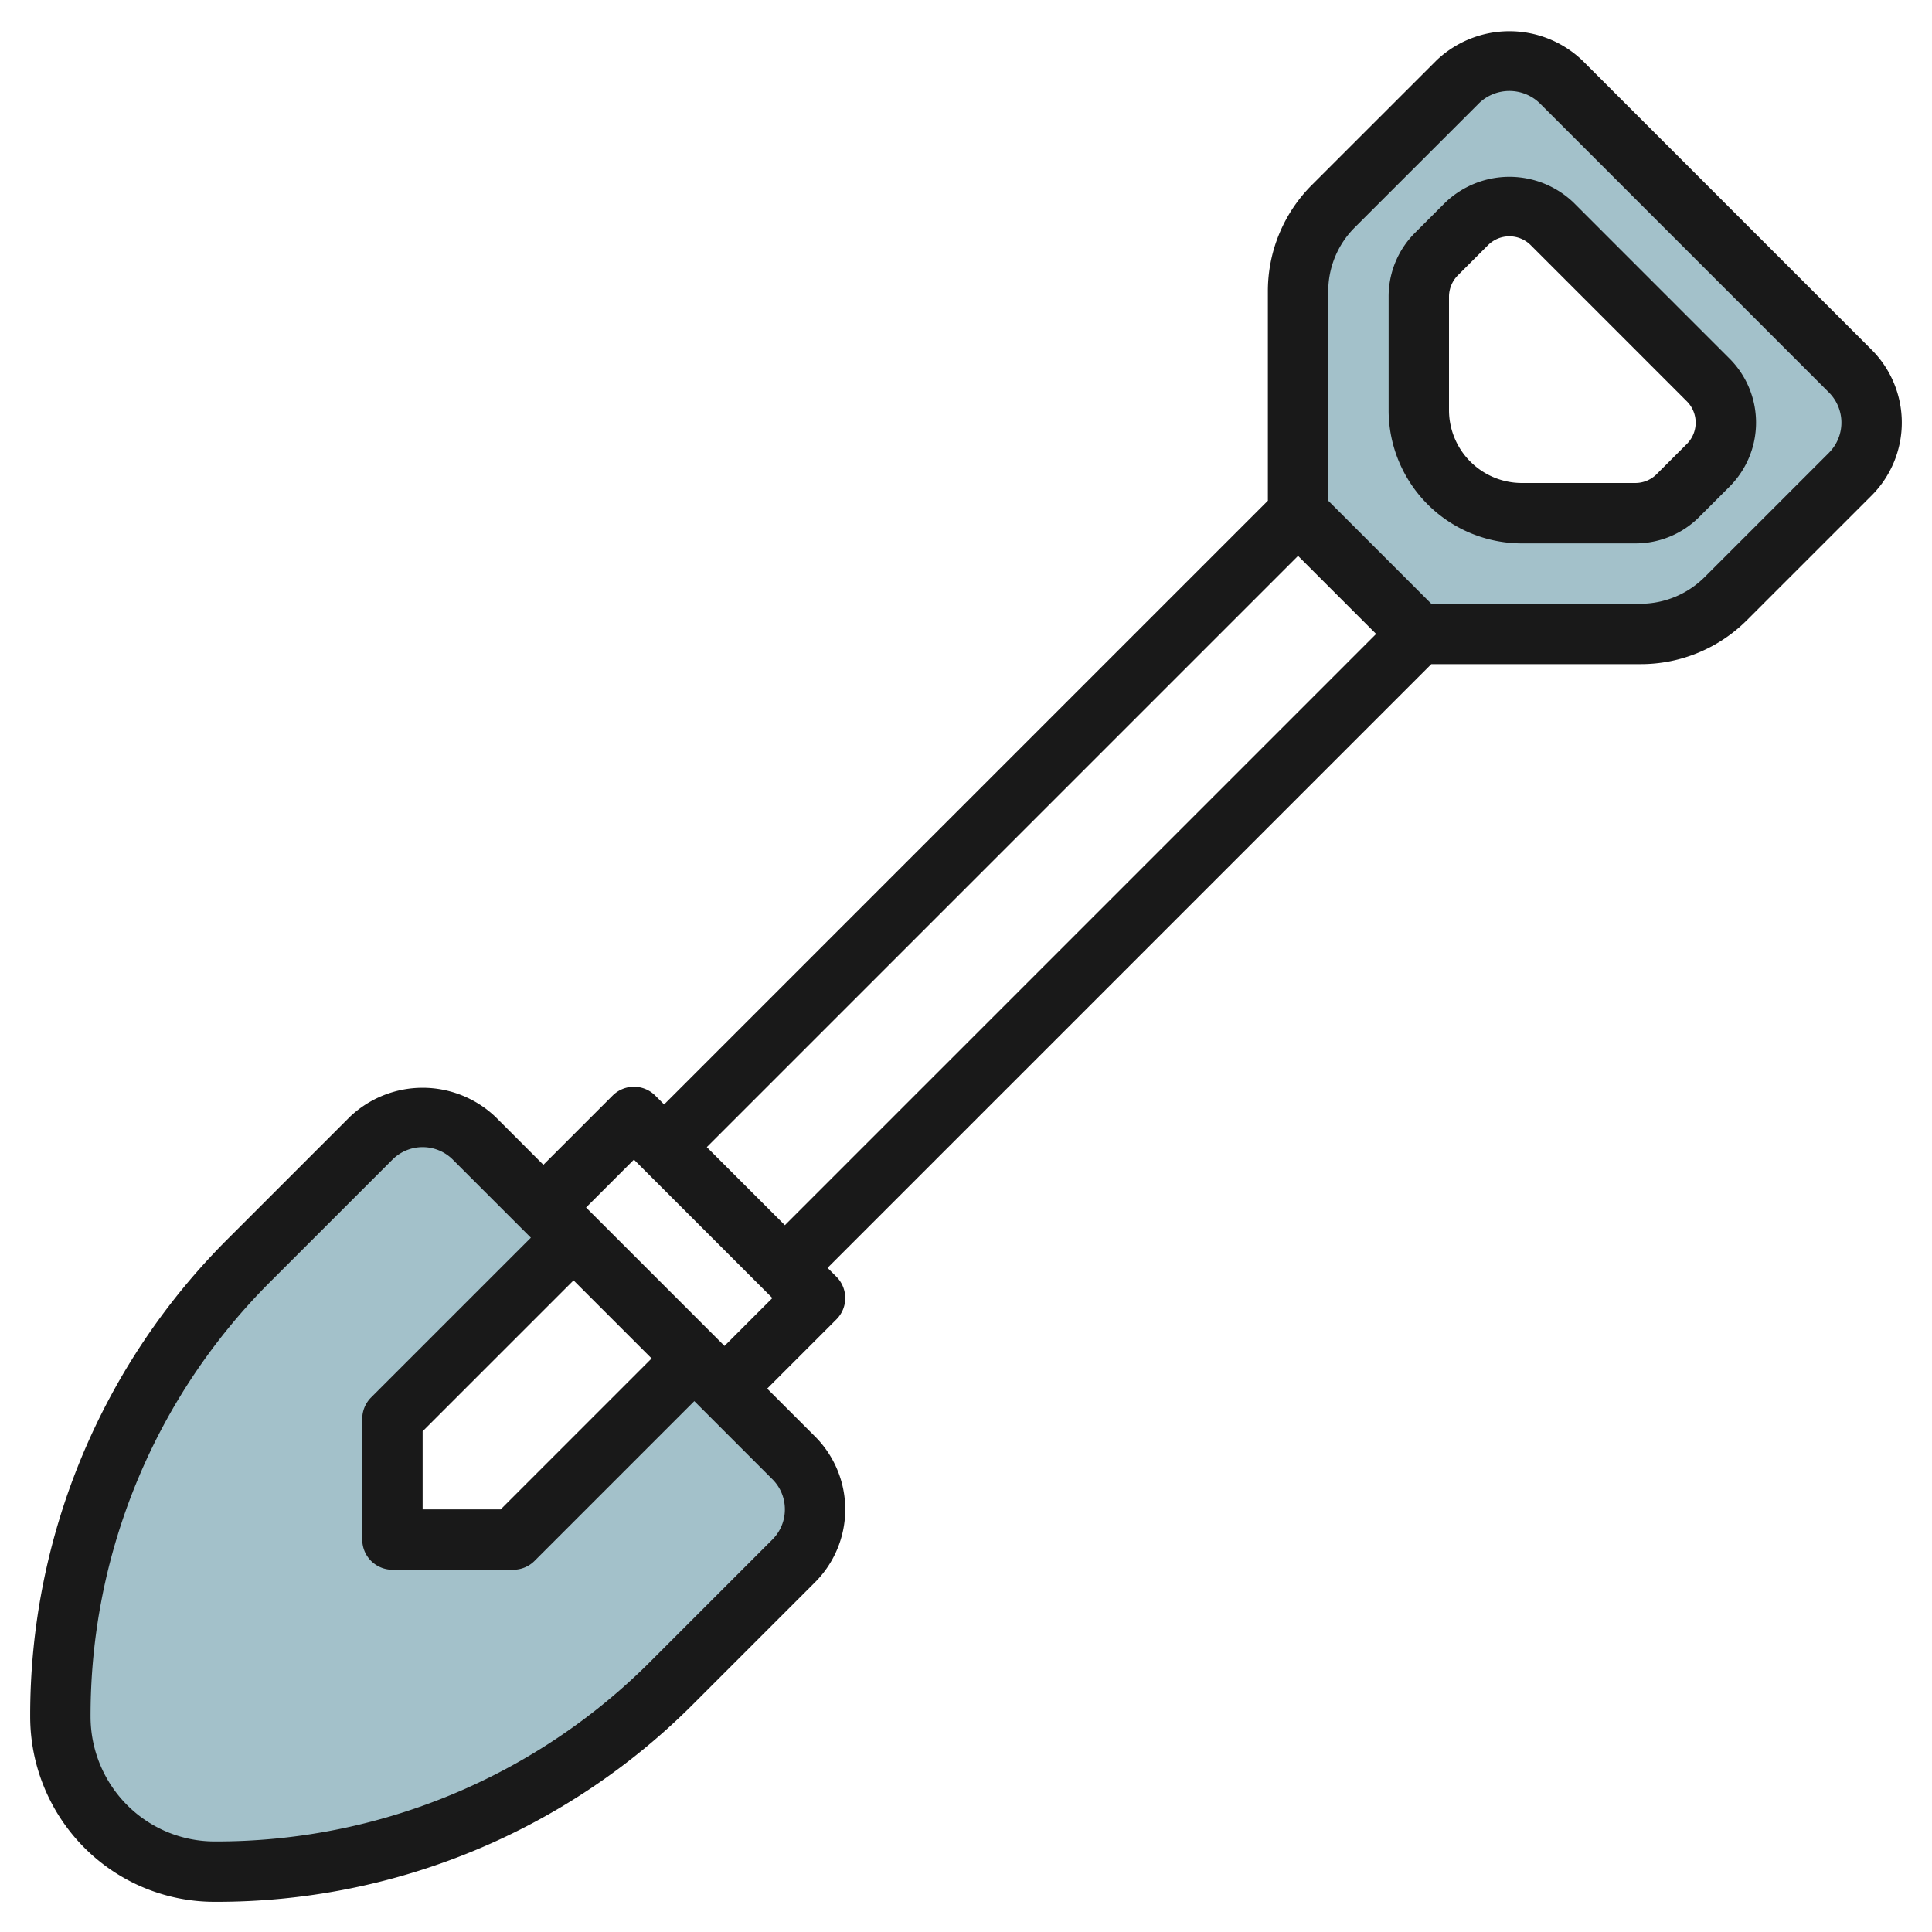
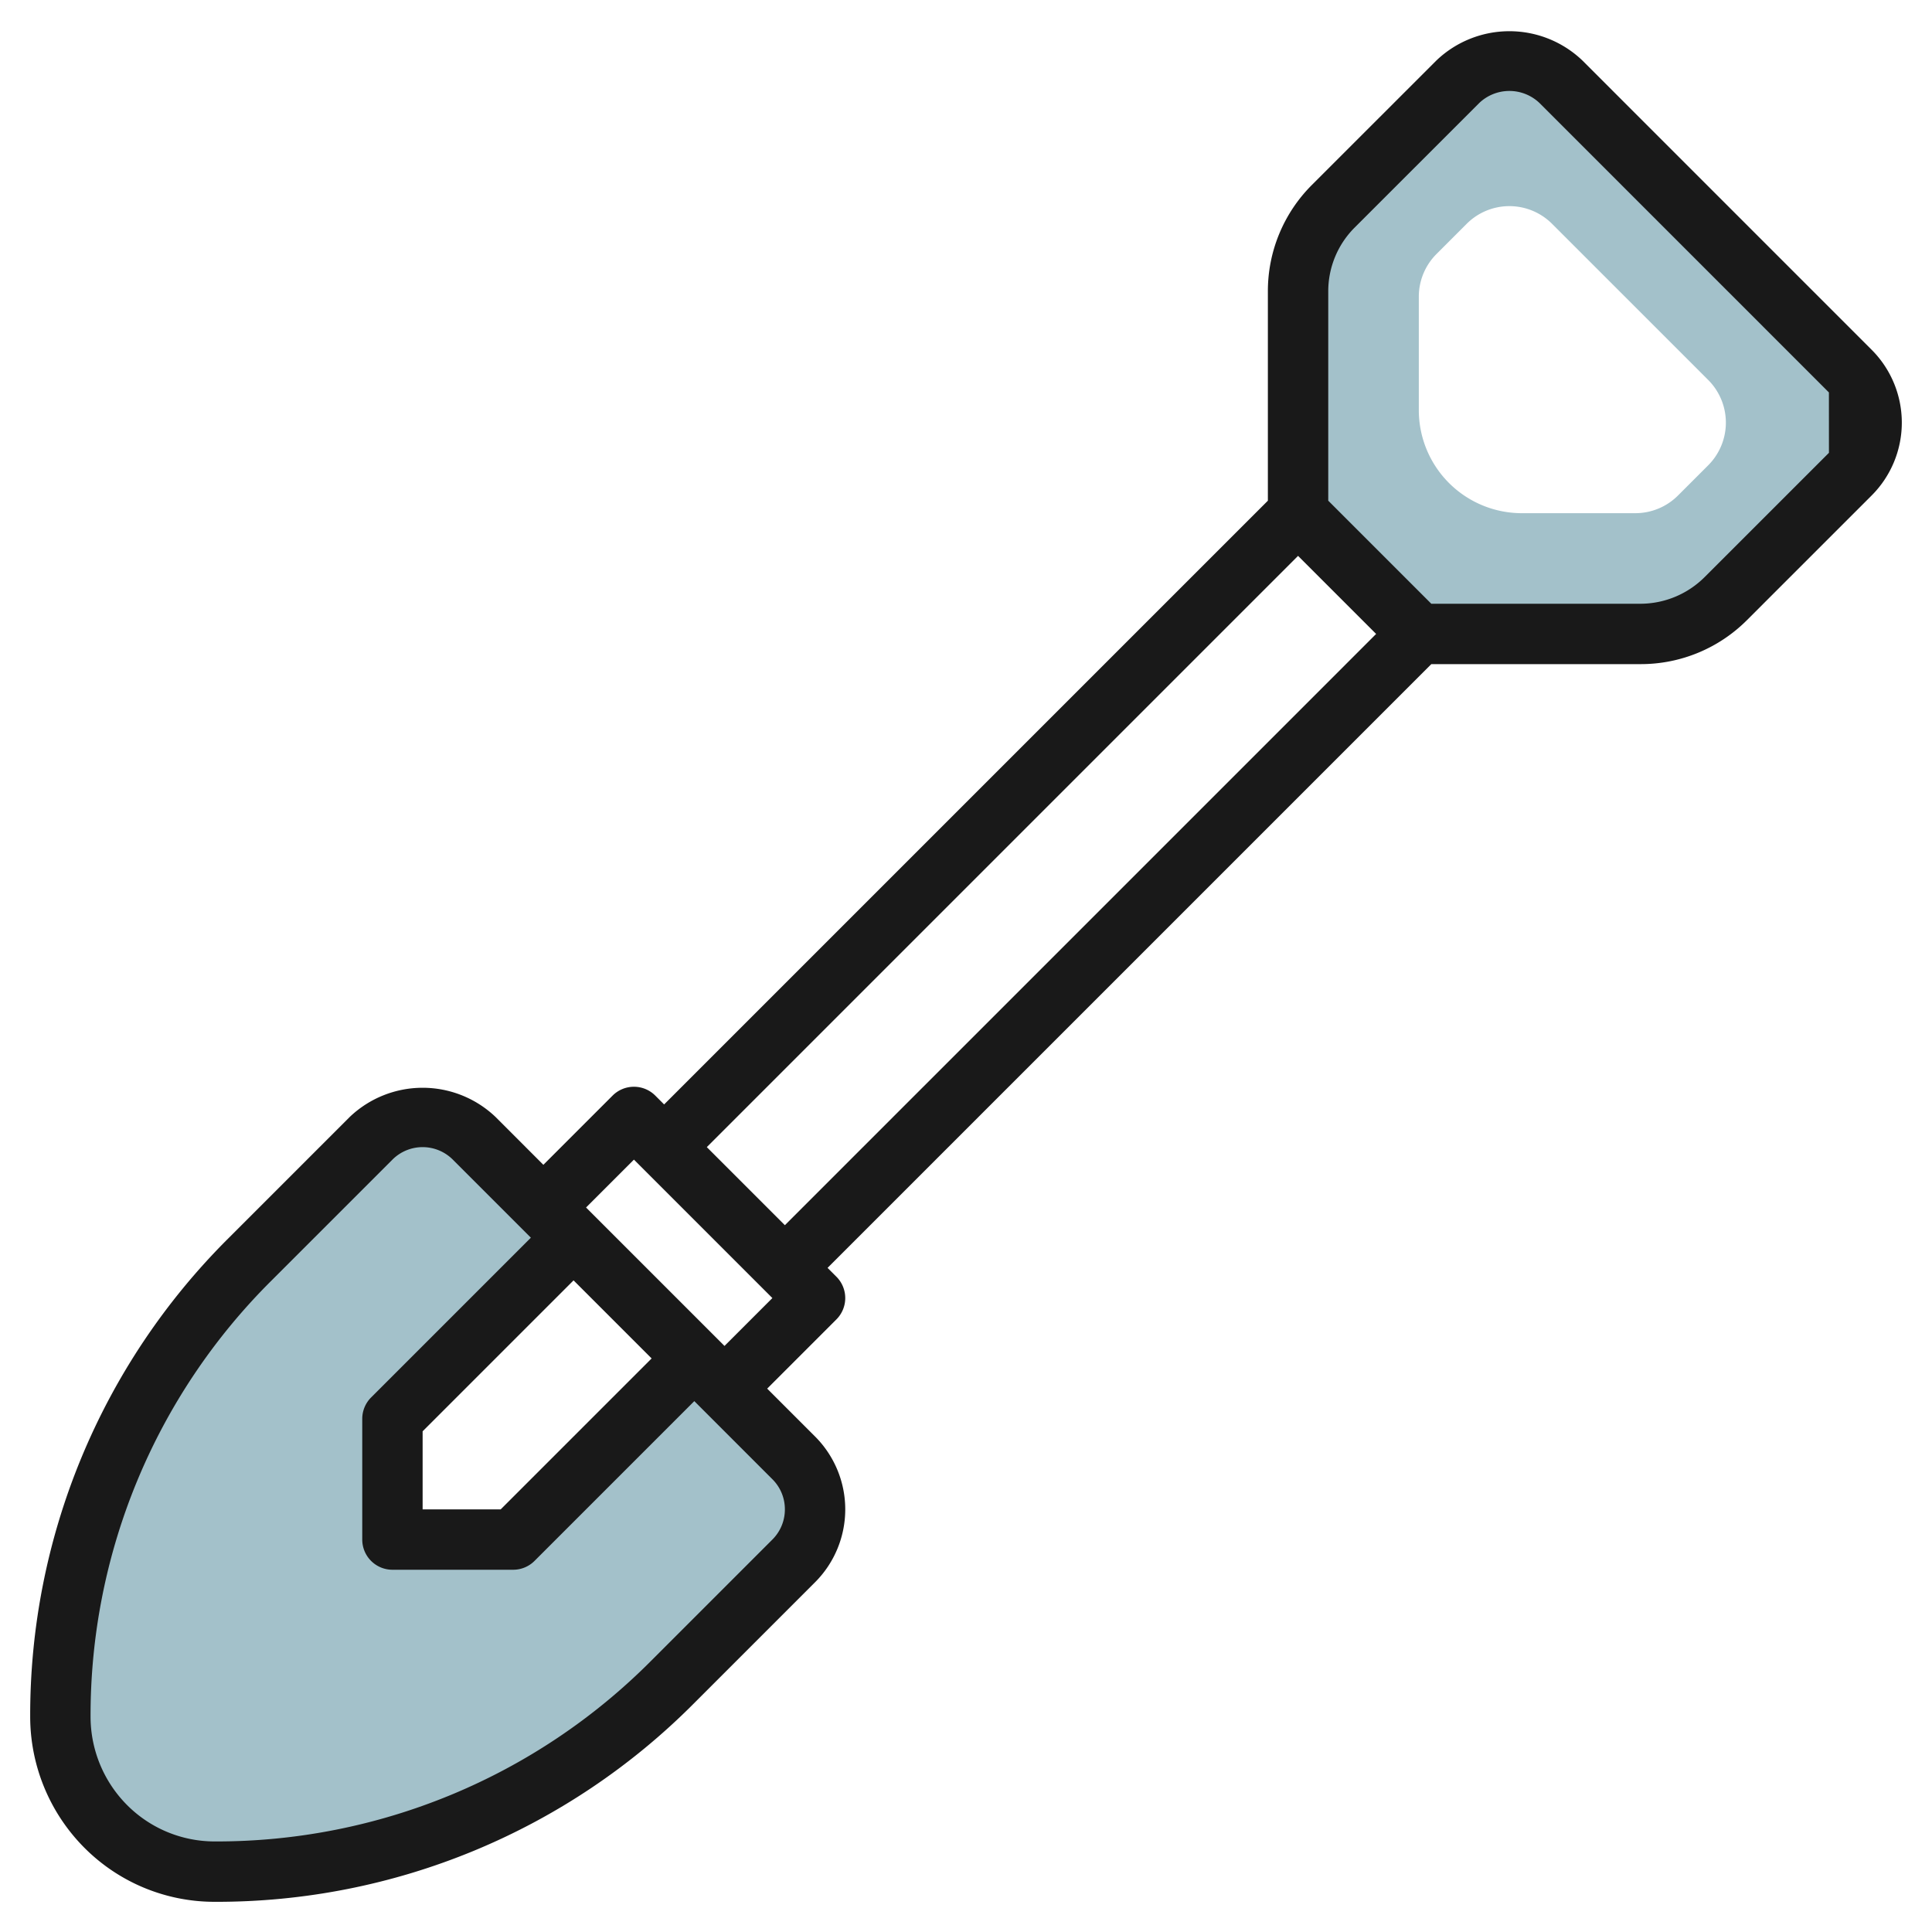
<svg xmlns="http://www.w3.org/2000/svg" id="Layer_3" data-name="Layer 3" viewBox="0 0 64 64" width="512" height="512">
  <path d="M26.293,48.293,23,45l-6,6H13V47l6-6-3.293-3.293a2.414,2.414,0,0,0-3.414,0L8.278,41.722A21.435,21.435,0,0,0,2,56.879,5.121,5.121,0,0,0,7.121,62a21.431,21.431,0,0,0,15.156-6.278l4.016-4.015a2.414,2.414,0,0,0,0-3.414Z" style="fill:#a3c1ca" />
  <path d="M61.293,12.293,51.707,2.707a2.414,2.414,0,0,0-3.414,0L44.172,6.828A4,4,0,0,0,43,9.657V17l4,4h7.343a4,4,0,0,0,2.829-1.172l4.121-4.121a2.414,2.414,0,0,0,0-3.414Zm-4.707,3.121-1,1A2,2,0,0,1,54.172,17H50.414A3.414,3.414,0,0,1,47,13.586V9.828a2,2,0,0,1,.586-1.414l1-1a2,2,0,0,1,2.828,0l5.172,5.172A2,2,0,0,1,56.586,15.414Z" style="fill:#a3c1ca" />
-   <path d="M52.415,2a3.5,3.5,0,0,0-4.829,0L43.464,6.121A4.968,4.968,0,0,0,42,9.657v6.929l-20,20-.293-.293a1,1,0,0,0-1.414,0L18,38.586,16.415,37a3.5,3.5,0,0,0-4.829,0L7.571,41.015A22.284,22.284,0,0,0,1,56.879a6.161,6.161,0,0,0,1.792,4.327A6.082,6.082,0,0,0,7.121,63a22.284,22.284,0,0,0,15.863-6.57L27,52.414a3.414,3.414,0,0,0,0-4.828L25.414,46l2.293-2.293a1,1,0,0,0,0-1.414L27.414,42l20-20h6.929a4.968,4.968,0,0,0,3.535-1.465L62,16.414a3.414,3.414,0,0,0,0-4.828ZM21.586,45l-5,5H14V47.414l5-5ZM26,50a1.406,1.406,0,0,1-.414,1L21.57,55.016A20.3,20.3,0,0,1,7.121,61a4.093,4.093,0,0,1-2.914-1.208A4.149,4.149,0,0,1,3,56.879a20.3,20.3,0,0,1,5.985-14.45L13,38.414a1.415,1.415,0,0,1,2,0L17.586,41l-5.293,5.293A1,1,0,0,0,12,47v4a1,1,0,0,0,1,1h4a1,1,0,0,0,.707-.293L23,46.414,25.585,49A1.4,1.4,0,0,1,26,50Zm-2-5.414L19.414,40,21,38.414,25.586,43ZM23.414,38,43,18.414,45.586,21,26,40.586ZM60.586,15l-4.122,4.121A3.017,3.017,0,0,1,54.343,20H47.414L44,16.586V9.657a2.983,2.983,0,0,1,.878-2.122L49,3.414a1.447,1.447,0,0,1,2,0L60.585,13a1.414,1.414,0,0,1,0,2Z" style="fill:#191919" />
-   <path d="M52.122,6.707a3.073,3.073,0,0,0-4.243,0l-1,1A2.978,2.978,0,0,0,46,9.828v3.758A4.413,4.413,0,0,0,50.414,18h3.757a2.978,2.978,0,0,0,2.122-.879l1-1a3,3,0,0,0,0-4.242Zm3.757,8-1,1a1,1,0,0,1-.708.293H50.414A2.416,2.416,0,0,1,48,13.586V9.828a1.009,1.009,0,0,1,.293-.707l1-1a1,1,0,0,1,1.414,0l5.171,5.172A1,1,0,0,1,55.879,14.707Z" style="fill:#191919" />
+   <path d="M52.415,2a3.5,3.5,0,0,0-4.829,0L43.464,6.121A4.968,4.968,0,0,0,42,9.657v6.929l-20,20-.293-.293a1,1,0,0,0-1.414,0L18,38.586,16.415,37a3.5,3.5,0,0,0-4.829,0L7.571,41.015A22.284,22.284,0,0,0,1,56.879a6.161,6.161,0,0,0,1.792,4.327A6.082,6.082,0,0,0,7.121,63a22.284,22.284,0,0,0,15.863-6.57L27,52.414a3.414,3.414,0,0,0,0-4.828L25.414,46l2.293-2.293a1,1,0,0,0,0-1.414L27.414,42l20-20h6.929a4.968,4.968,0,0,0,3.535-1.465L62,16.414a3.414,3.414,0,0,0,0-4.828ZM21.586,45l-5,5H14V47.414l5-5ZM26,50a1.406,1.406,0,0,1-.414,1L21.57,55.016A20.3,20.3,0,0,1,7.121,61a4.093,4.093,0,0,1-2.914-1.208A4.149,4.149,0,0,1,3,56.879a20.3,20.3,0,0,1,5.985-14.45L13,38.414a1.415,1.415,0,0,1,2,0L17.586,41l-5.293,5.293A1,1,0,0,0,12,47v4a1,1,0,0,0,1,1h4a1,1,0,0,0,.707-.293L23,46.414,25.585,49A1.4,1.4,0,0,1,26,50Zm-2-5.414L19.414,40,21,38.414,25.586,43ZM23.414,38,43,18.414,45.586,21,26,40.586ZM60.586,15l-4.122,4.121A3.017,3.017,0,0,1,54.343,20H47.414L44,16.586V9.657a2.983,2.983,0,0,1,.878-2.122L49,3.414a1.447,1.447,0,0,1,2,0L60.585,13Z" style="fill:#191919" />
</svg>